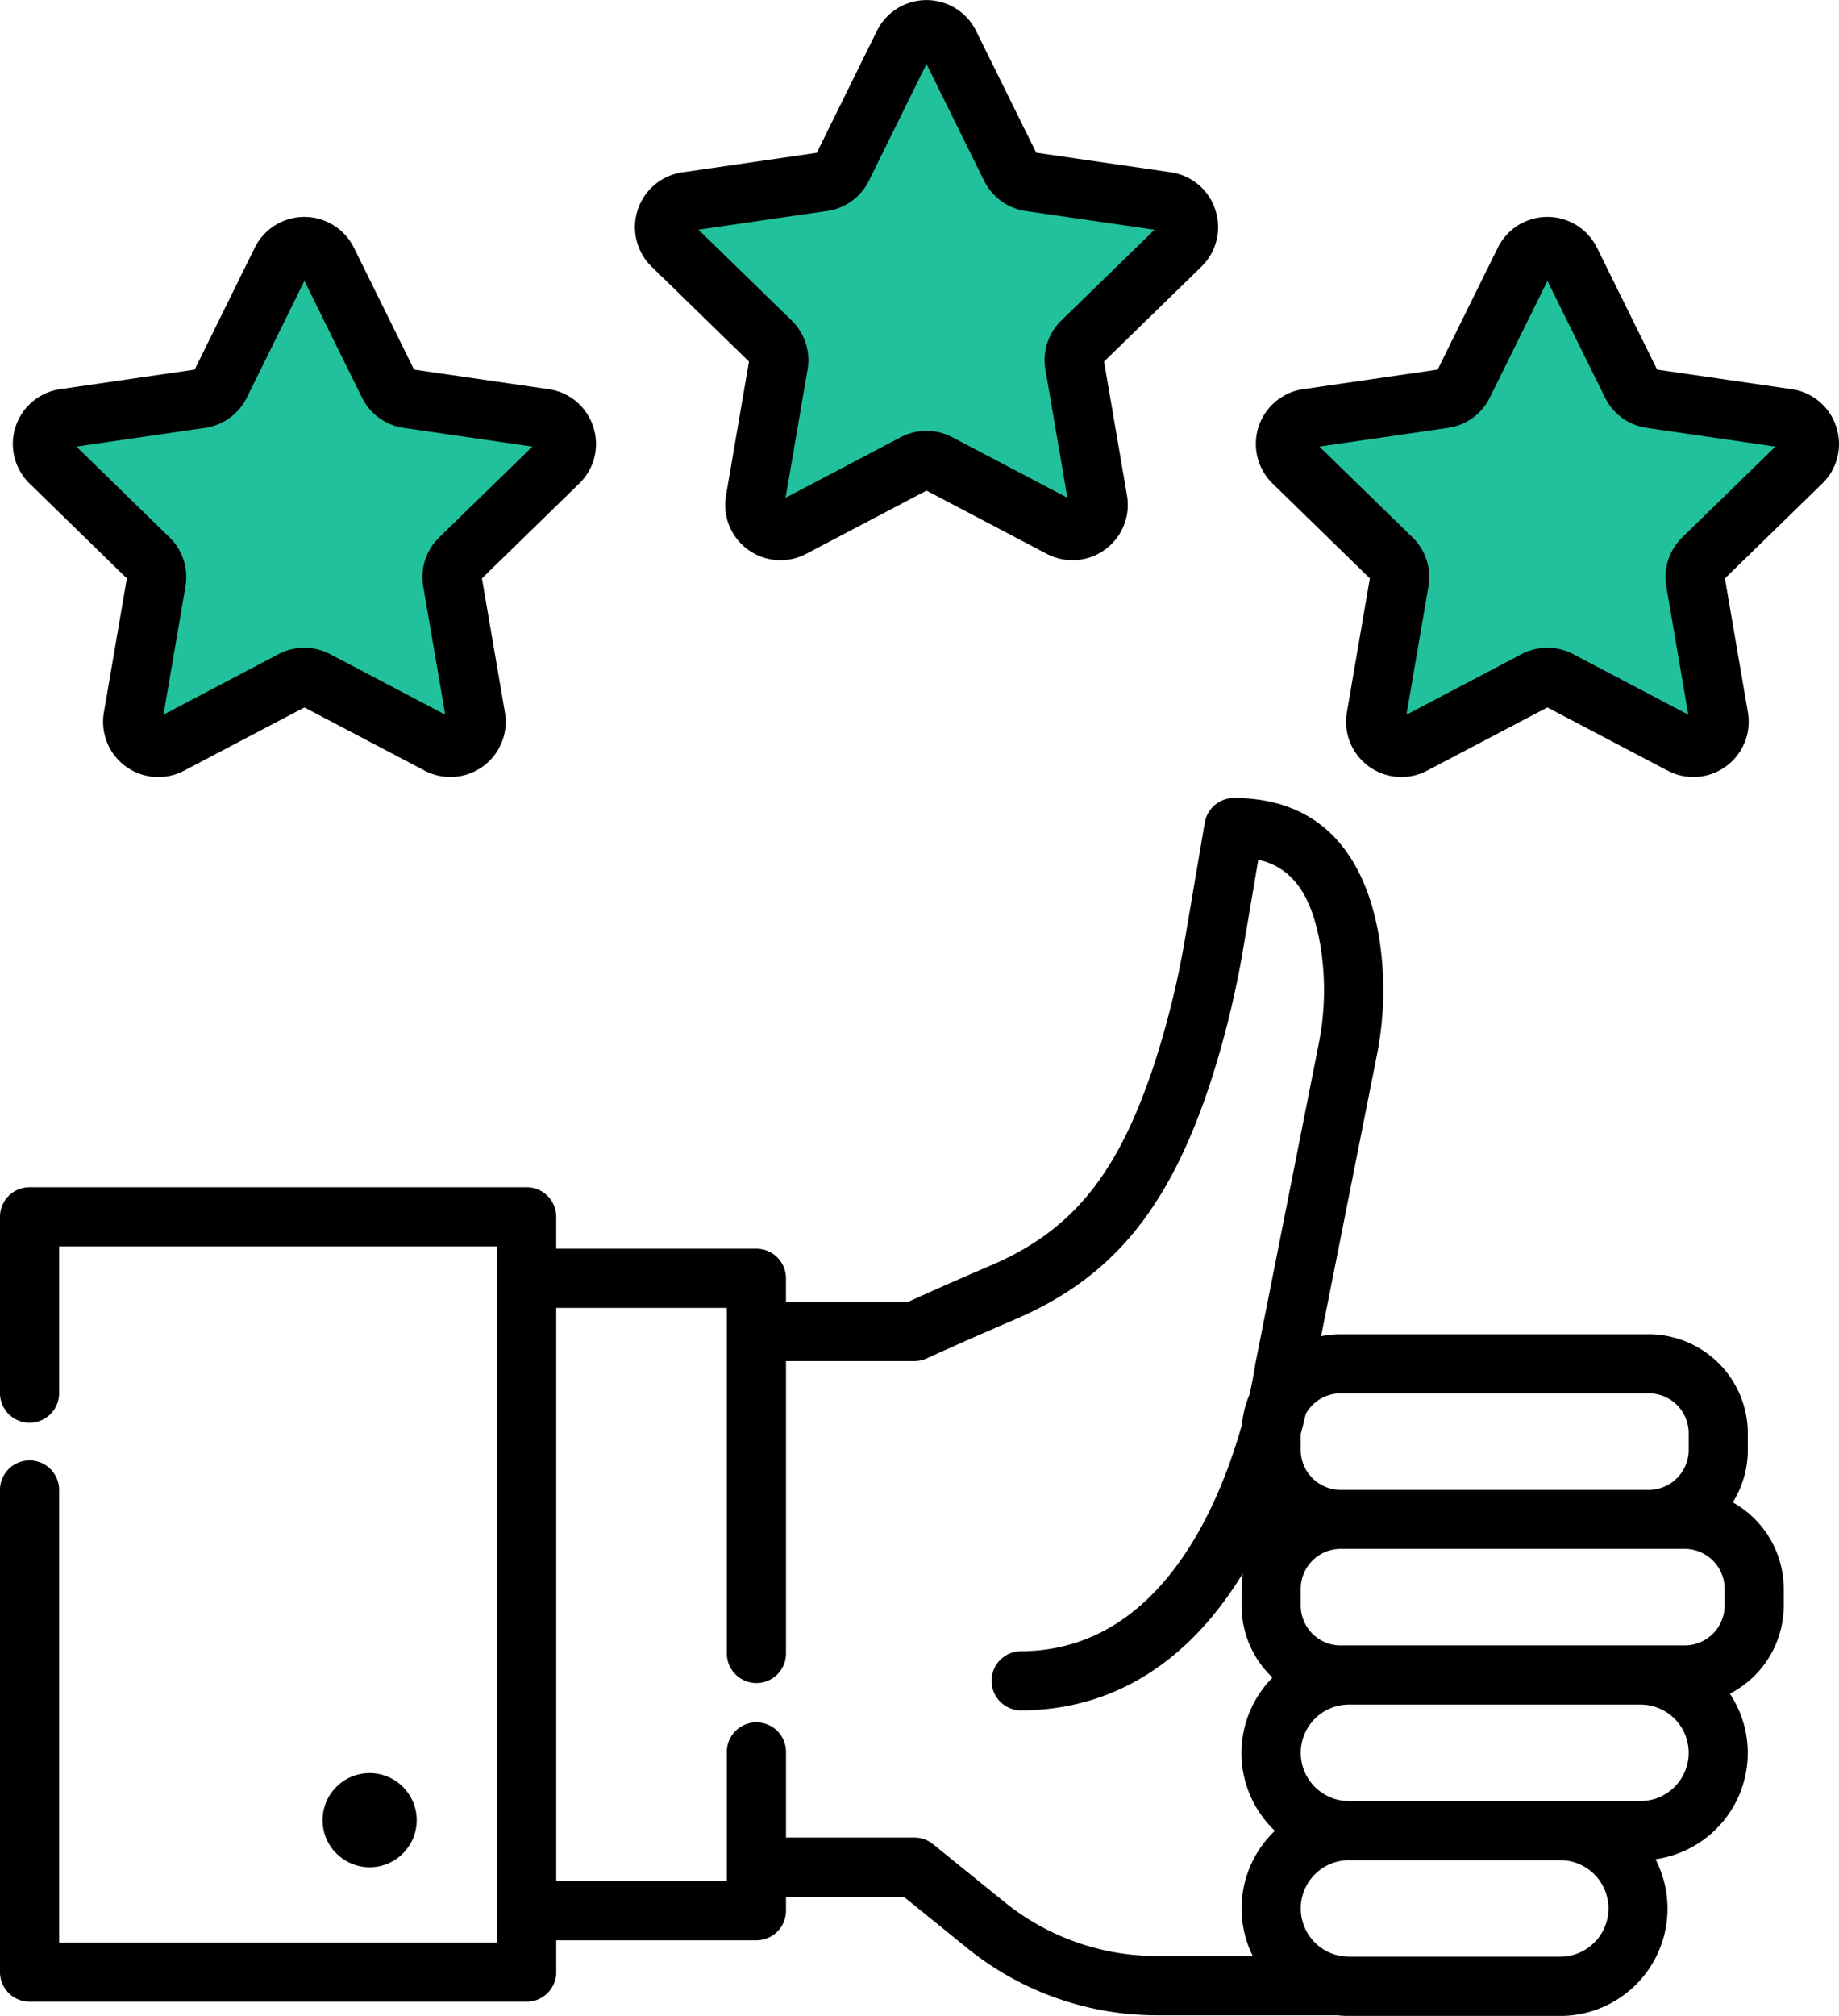
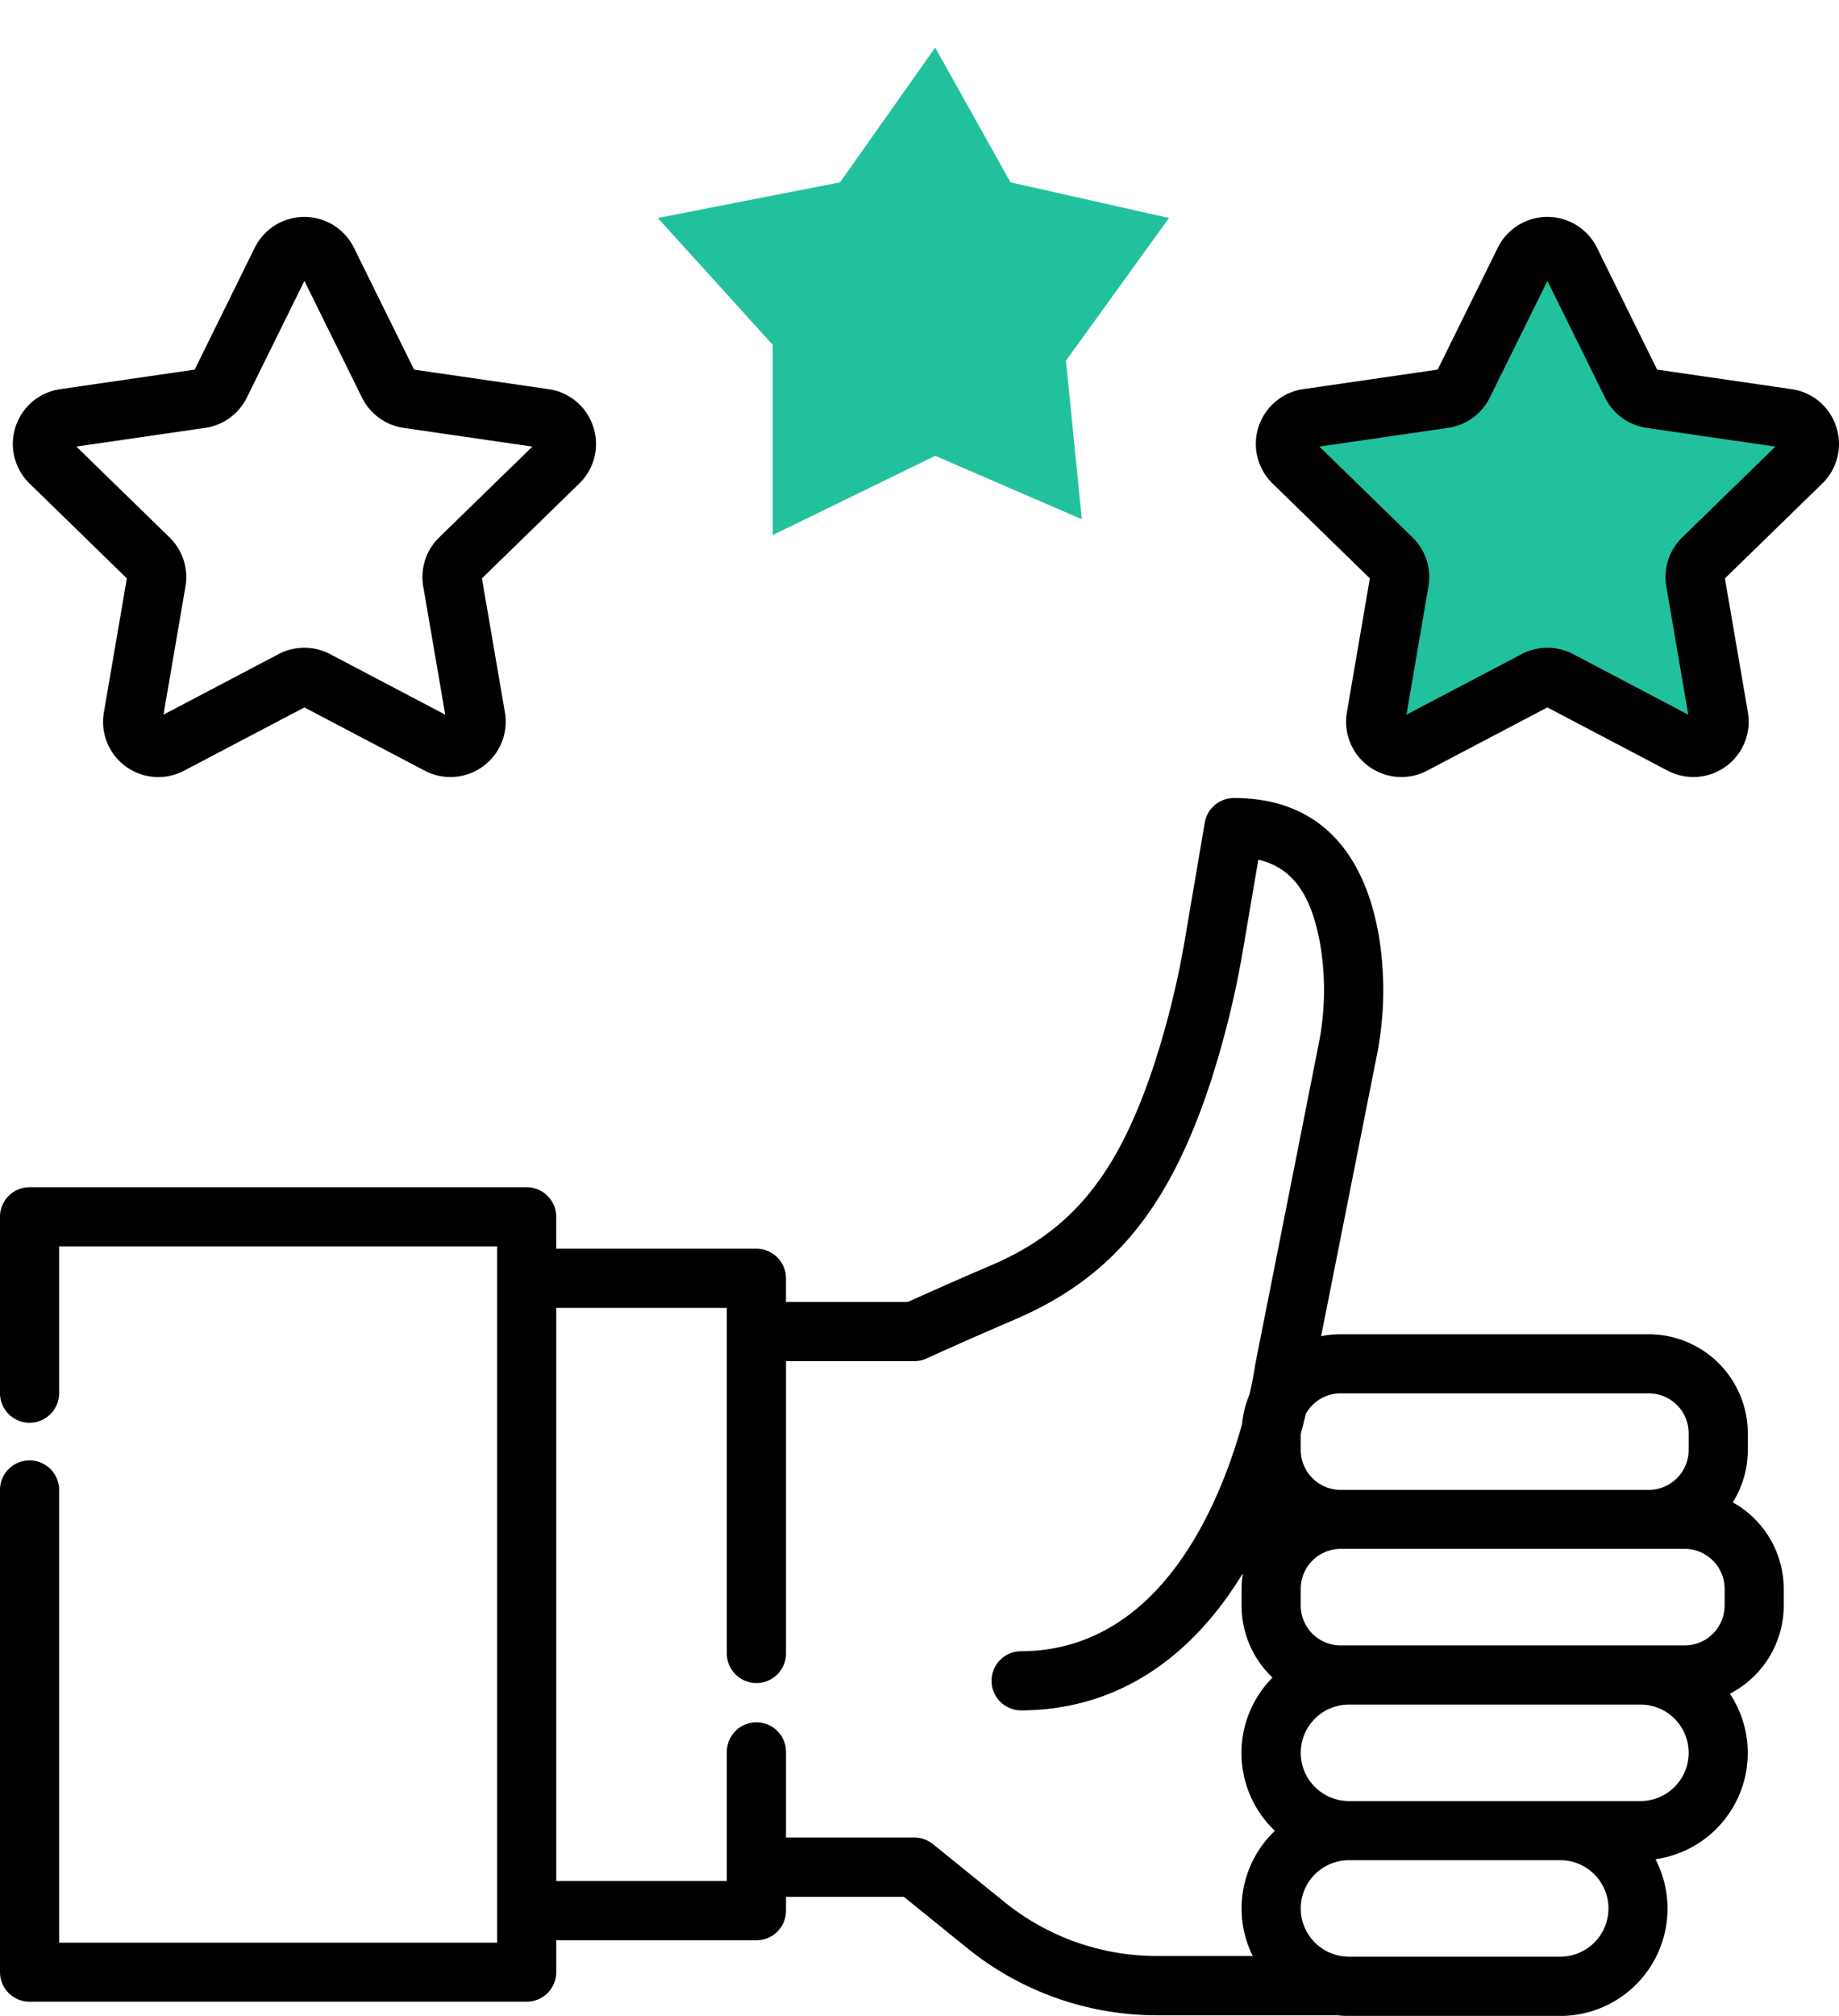
<svg xmlns="http://www.w3.org/2000/svg" viewBox="-12499 -12352 77.347 84.768">
  <defs>
    <style>
      .cls-1 {
        fill: #22c19d;
      }
    </style>
  </defs>
  <g id="valeur" transform="translate(-13386 -13320)">
-     <path id="Path_159" data-name="Path 159" class="cls-1" d="M-12485.667-12341l3.167,5.667,6.667,1.5-4.334,6,.667,6.666-6.167-2.666-6.833,3.333v-8l-4.833-5.333,7.666-1.5Z" transform="translate(13386 13320)" />
    <path id="Path_160" data-name="Path 160" class="cls-1" d="M-12485.667-12341l3.167,5.667,6.667,1.5-4.334,6,.667,6.666-6.167-2.666-6.833,3.333v-8l-4.833-5.333,7.666-1.5Z" transform="translate(13412 13311)" />
    <path id="Path_161" data-name="Path 161" class="cls-1" d="M-12485.667-12341l3.167,5.667,6.667,1.5-4.334,6,.667,6.666-6.167-2.666-6.833,3.333v-8l-4.833-5.333,7.666-1.5Z" transform="translate(13438 13320)" />
    <g id="thumbs-up" transform="translate(864.587 968)">
      <g id="Group_340" data-name="Group 340" transform="translate(35.98 74.558)">
        <g id="Group_339" data-name="Group 339" transform="translate(0)">
-           <circle id="Ellipse_80" data-name="Ellipse 80" cx="1.98" cy="1.98" r="1.98" />
-         </g>
+           </g>
      </g>
      <g id="Group_342" data-name="Group 342" transform="translate(22.413 33.554)">
        <g id="Group_341" data-name="Group 341" transform="translate(0)">
          <path id="Path_155" data-name="Path 155" d="M95.292,232.284a4.142,4.142,0,0,0,.633-2.2v-.7a4.172,4.172,0,0,0-4.167-4.167H78.8a4.155,4.155,0,0,0-.822.082l2.327-11.725a14.056,14.056,0,0,0,.115-5.024c-.44-2.684-1.858-5.882-6.11-5.882a1.244,1.244,0,0,0-1.226,1.035l-.816,4.8a37.037,37.037,0,0,1-1.315,5.372c-1.523,4.617-3.444,6.984-6.853,8.442-1.638.7-2.968,1.3-3.5,1.541h-5.13v-.994a1.243,1.243,0,0,0-1.244-1.244H45.807v-1.342a1.243,1.243,0,0,0-1.244-1.244H23.657a1.243,1.243,0,0,0-1.244,1.244v7.38a1.244,1.244,0,1,0,2.487,0v-6.136H43.32V250.8H24.9V231.8a1.244,1.244,0,1,0-2.487,0v20.238a1.244,1.244,0,0,0,1.244,1.244H44.564a1.243,1.243,0,0,0,1.244-1.244V250.7h8.419a1.243,1.243,0,0,0,1.244-1.244v-.583h4.96l2.673,2.164a12.683,12.683,0,0,0,7.956,2.817h7.6a4.575,4.575,0,0,0,.486.027h8.885a4.513,4.513,0,0,0,4.01-6.59,4.512,4.512,0,0,0,3.13-6.961,4.171,4.171,0,0,0,2.264-3.705v-.7A4.169,4.169,0,0,0,95.292,232.284ZM78.8,227.7H91.758a1.682,1.682,0,0,1,1.68,1.68v.7a1.682,1.682,0,0,1-1.68,1.68H78.8a1.682,1.682,0,0,1-1.68-1.68v-.669c.081-.3.152-.585.213-.845A1.68,1.68,0,0,1,78.8,227.7Zm-4.167,21.661a4.488,4.488,0,0,0,.47,2H71.06a10.191,10.191,0,0,1-6.391-2.263l-3.015-2.441a1.244,1.244,0,0,0-.783-.277h-5.4v-3.567a1.244,1.244,0,1,0-2.487,0v5.393H45.808V224.108h7.176v14.566h0a1.244,1.244,0,0,0,2.487,0h0V226.346h5.4a1.243,1.243,0,0,0,.52-.114c.016-.007,1.595-.732,3.687-1.628,4.1-1.752,6.484-4.635,8.237-9.95a39.559,39.559,0,0,0,1.4-5.734l.622-3.659c1.459.34,2.264,1.5,2.624,3.689a11.578,11.578,0,0,1-.1,4.137L75.214,226.45c0,.025-.009.05-.013.076s-.07.49-.235,1.226A4.134,4.134,0,0,0,74.652,229c-.985,3.517-3.521,9.545-9.326,9.545a1.244,1.244,0,0,0,0,2.487c3.85,0,7.059-1.986,9.361-5.765a4.193,4.193,0,0,0-.053.662v.7a4.155,4.155,0,0,0,1.3,3.024,4.506,4.506,0,0,0,.1,6.443A4.5,4.5,0,0,0,74.634,249.364Zm13.4,2.028H79.15a2.028,2.028,0,0,1,0-4.057h8.885a2.028,2.028,0,1,1,0,4.057Zm3.375-6.544H79.15a2.028,2.028,0,1,1,0-4.057H91.409a2.028,2.028,0,1,1,0,4.057Zm3.541-8.224a1.681,1.681,0,0,1-1.68,1.68H78.8a1.682,1.682,0,0,1-1.68-1.68v-.7a1.682,1.682,0,0,1,1.68-1.68H93.27a1.682,1.682,0,0,1,1.68,1.68v.7Z" transform="translate(-22.413 -202.665)" />
        </g>
      </g>
      <g id="Group_344" data-name="Group 344" transform="translate(22.952 9.121)">
        <g id="Group_343" data-name="Group 343" transform="translate(0)">
          <path id="Path_156" data-name="Path 156" d="M50.082,63.915A2.312,2.312,0,0,0,48.2,62.332l-5.655-.822-2.529-5.125a2.327,2.327,0,0,0-4.172,0L33.318,61.51l-5.655.822a2.326,2.326,0,0,0-1.29,3.968l4.092,3.989L29.5,75.922a2.323,2.323,0,0,0,3.375,2.452l5.058-2.659,5.058,2.659a2.326,2.326,0,0,0,3.375-2.452L45.4,70.289,49.493,66.3A2.312,2.312,0,0,0,50.082,63.915ZM43.6,68.567a2.326,2.326,0,0,0-.669,2.059l.925,5.394-4.844-2.547a2.326,2.326,0,0,0-2.165,0L32.006,76.02l.925-5.394a2.327,2.327,0,0,0-.669-2.059l-3.919-3.82,5.416-.787a2.325,2.325,0,0,0,1.752-1.273l2.422-4.908,2.422,4.908a2.325,2.325,0,0,0,1.752,1.273l5.416.787Z" transform="translate(-25.669 -55.089)" />
        </g>
      </g>
      <g id="Group_346" data-name="Group 346" transform="translate(49.116)">
        <g id="Group_345" data-name="Group 345" transform="translate(0)">
-           <path id="Path_157" data-name="Path 157" d="M208.109,8.826a2.312,2.312,0,0,0-1.878-1.583l-5.655-.822L198.047,1.3a2.326,2.326,0,0,0-4.172,0l-2.529,5.125-5.655.822a2.326,2.326,0,0,0-1.29,3.968l4.093,3.989-.966,5.632a2.326,2.326,0,0,0,3.375,2.453l5.058-2.659,5.058,2.659a2.326,2.326,0,0,0,3.375-2.452l-.966-5.632,4.093-3.989A2.313,2.313,0,0,0,208.109,8.826Zm-6.478,4.652a2.327,2.327,0,0,0-.669,2.059l.925,5.394-4.844-2.547a2.326,2.326,0,0,0-2.165,0l-4.844,2.547.925-5.394a2.326,2.326,0,0,0-.669-2.059l-3.919-3.82,5.416-.787A2.326,2.326,0,0,0,193.538,7.6L195.96,2.69,198.383,7.6a2.326,2.326,0,0,0,1.752,1.273l5.416.787Z" transform="translate(-183.696)" />
-         </g>
+           </g>
      </g>
      <g id="Group_348" data-name="Group 348" transform="translate(75.231 9.121)">
        <g id="Group_347" data-name="Group 347">
          <path id="Path_158" data-name="Path 158" d="M365.846,63.916a2.312,2.312,0,0,0-1.878-1.583l-5.655-.822-2.529-5.125a2.326,2.326,0,0,0-4.172,0l-2.529,5.125-5.655.822a2.326,2.326,0,0,0-1.289,3.968l4.092,3.989-.966,5.632a2.326,2.326,0,0,0,3.375,2.453l5.058-2.659,5.058,2.659a2.326,2.326,0,0,0,3.375-2.452l-.966-5.632,4.093-3.989A2.313,2.313,0,0,0,365.846,63.916Zm-6.478,4.652a2.326,2.326,0,0,0-.669,2.059l.925,5.394-4.844-2.547a2.326,2.326,0,0,0-2.165,0l-4.844,2.547.925-5.394a2.326,2.326,0,0,0-.669-2.059l-3.919-3.82,5.416-.787a2.326,2.326,0,0,0,1.752-1.273L353.7,57.78l2.422,4.908a2.326,2.326,0,0,0,1.752,1.273l5.416.787Z" transform="translate(-341.434 -55.09)" />
        </g>
      </g>
    </g>
  </g>
</svg>